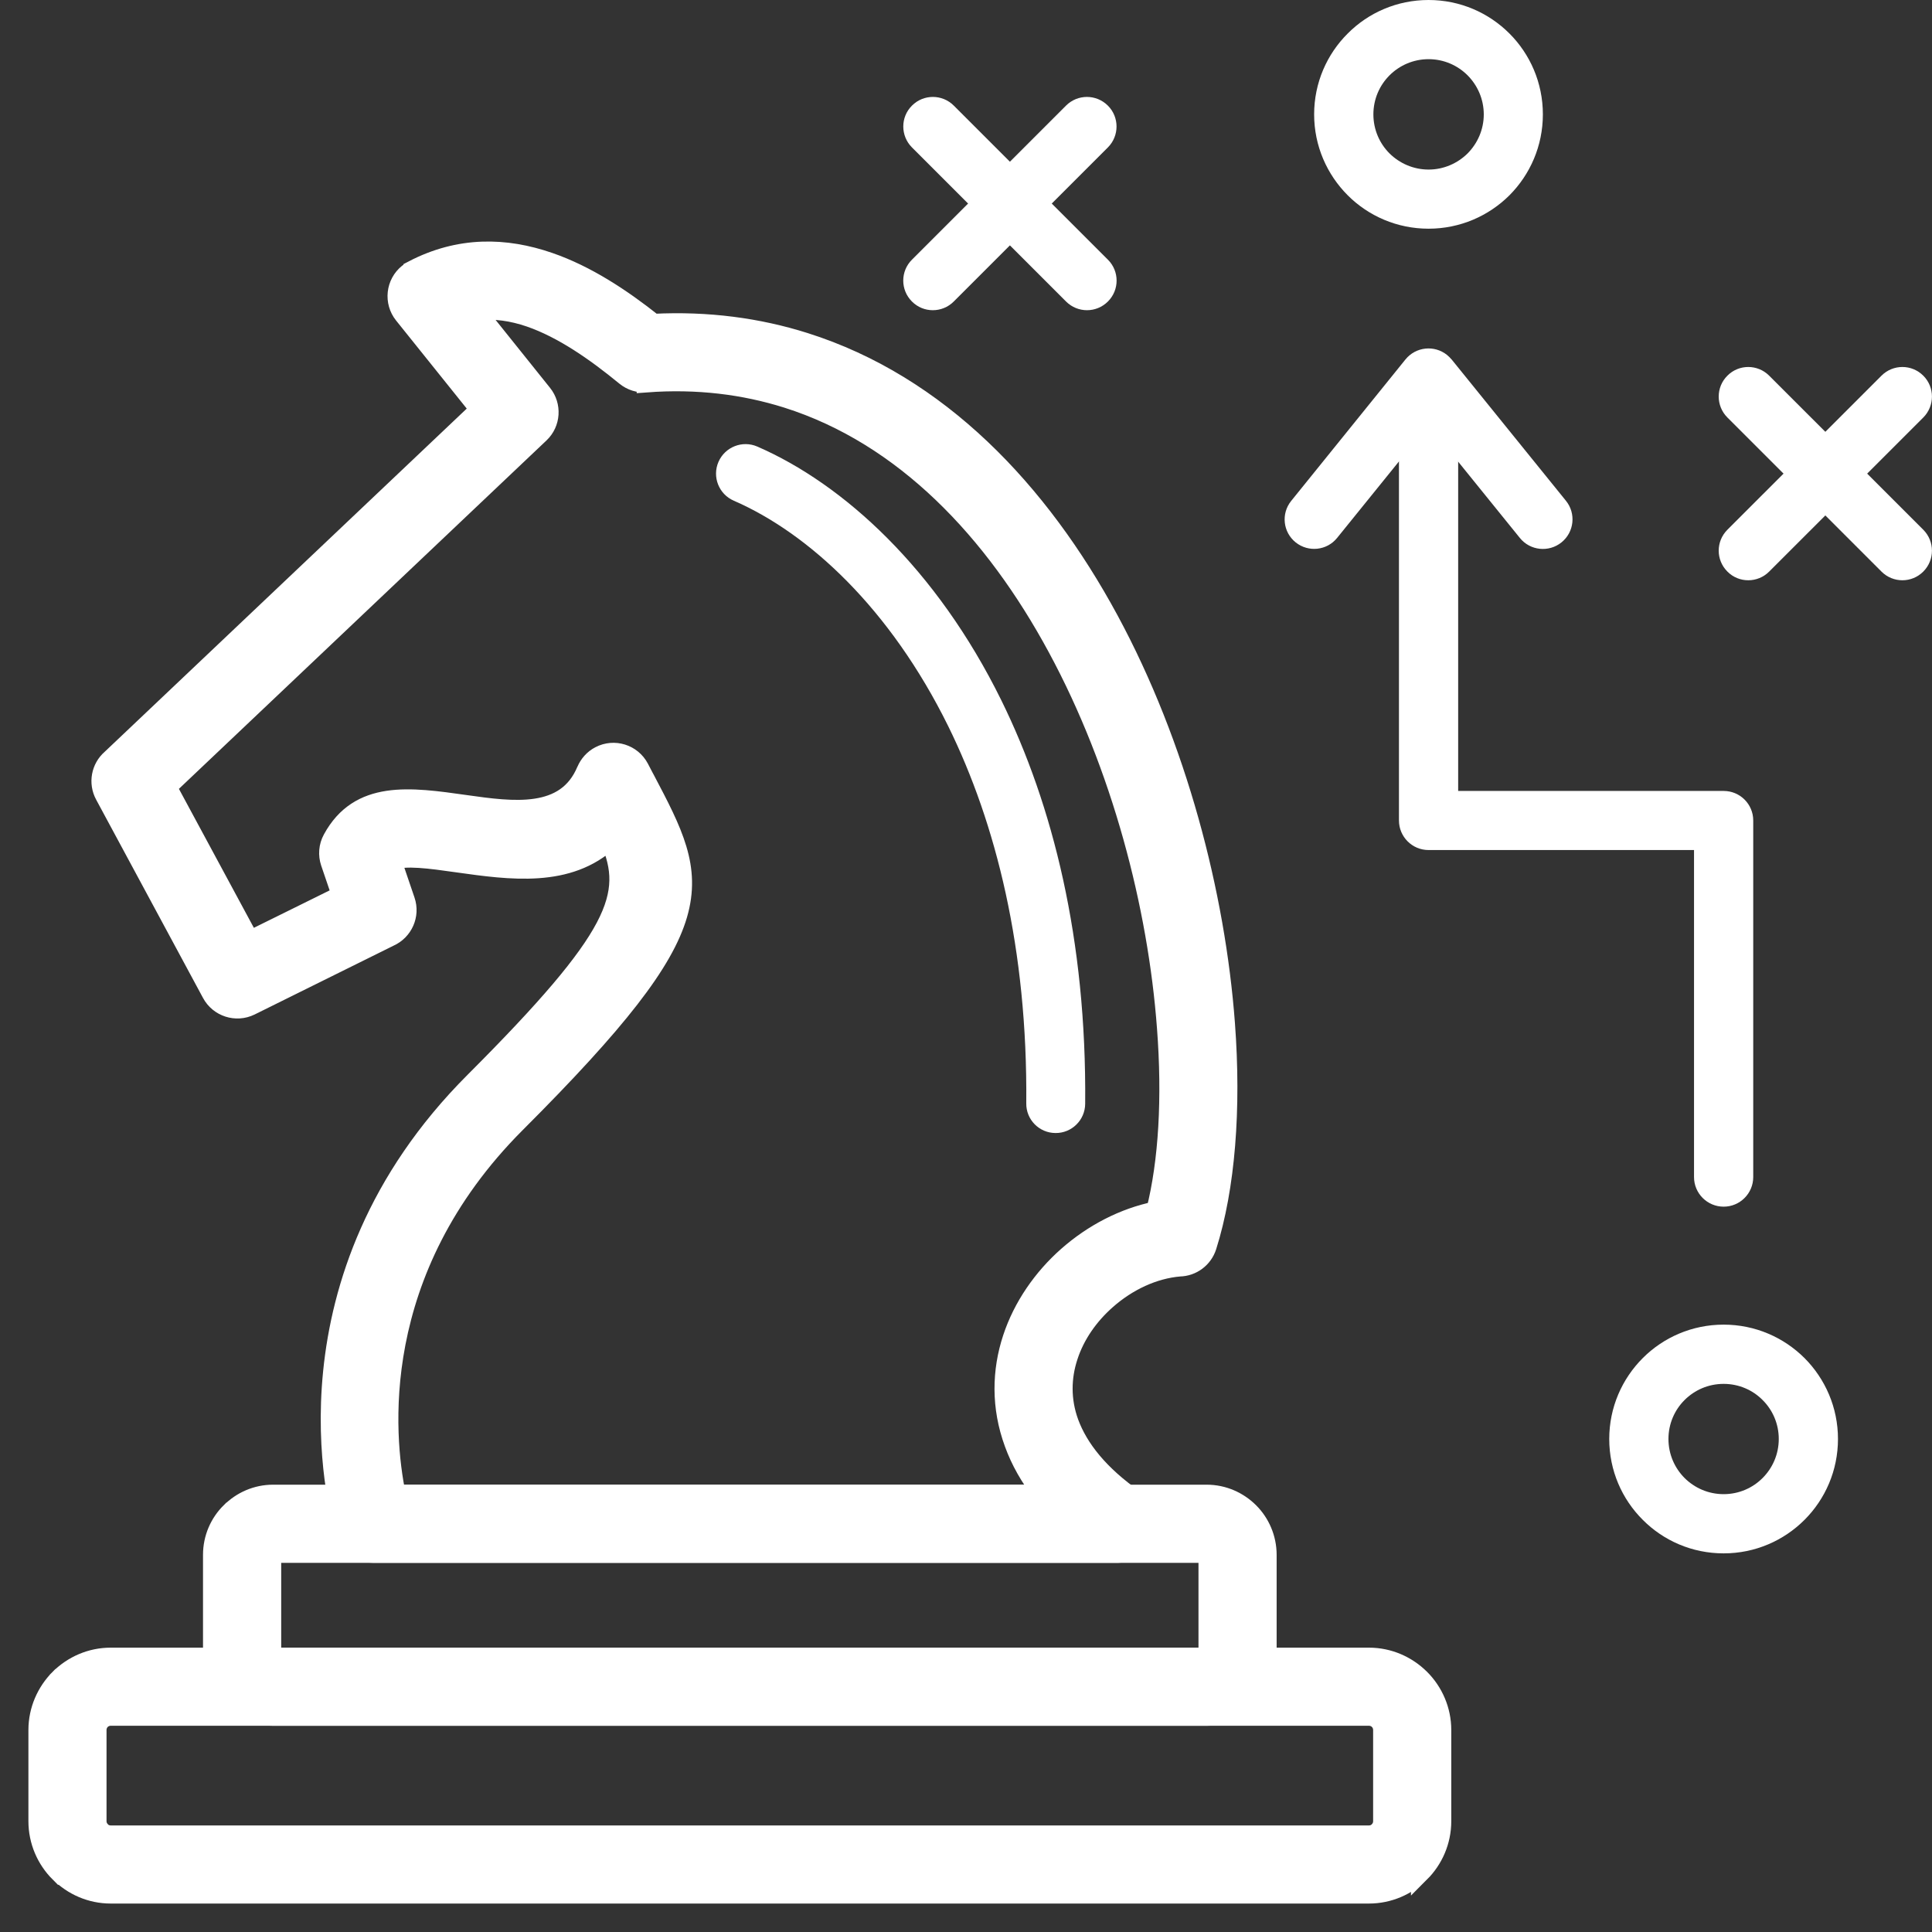
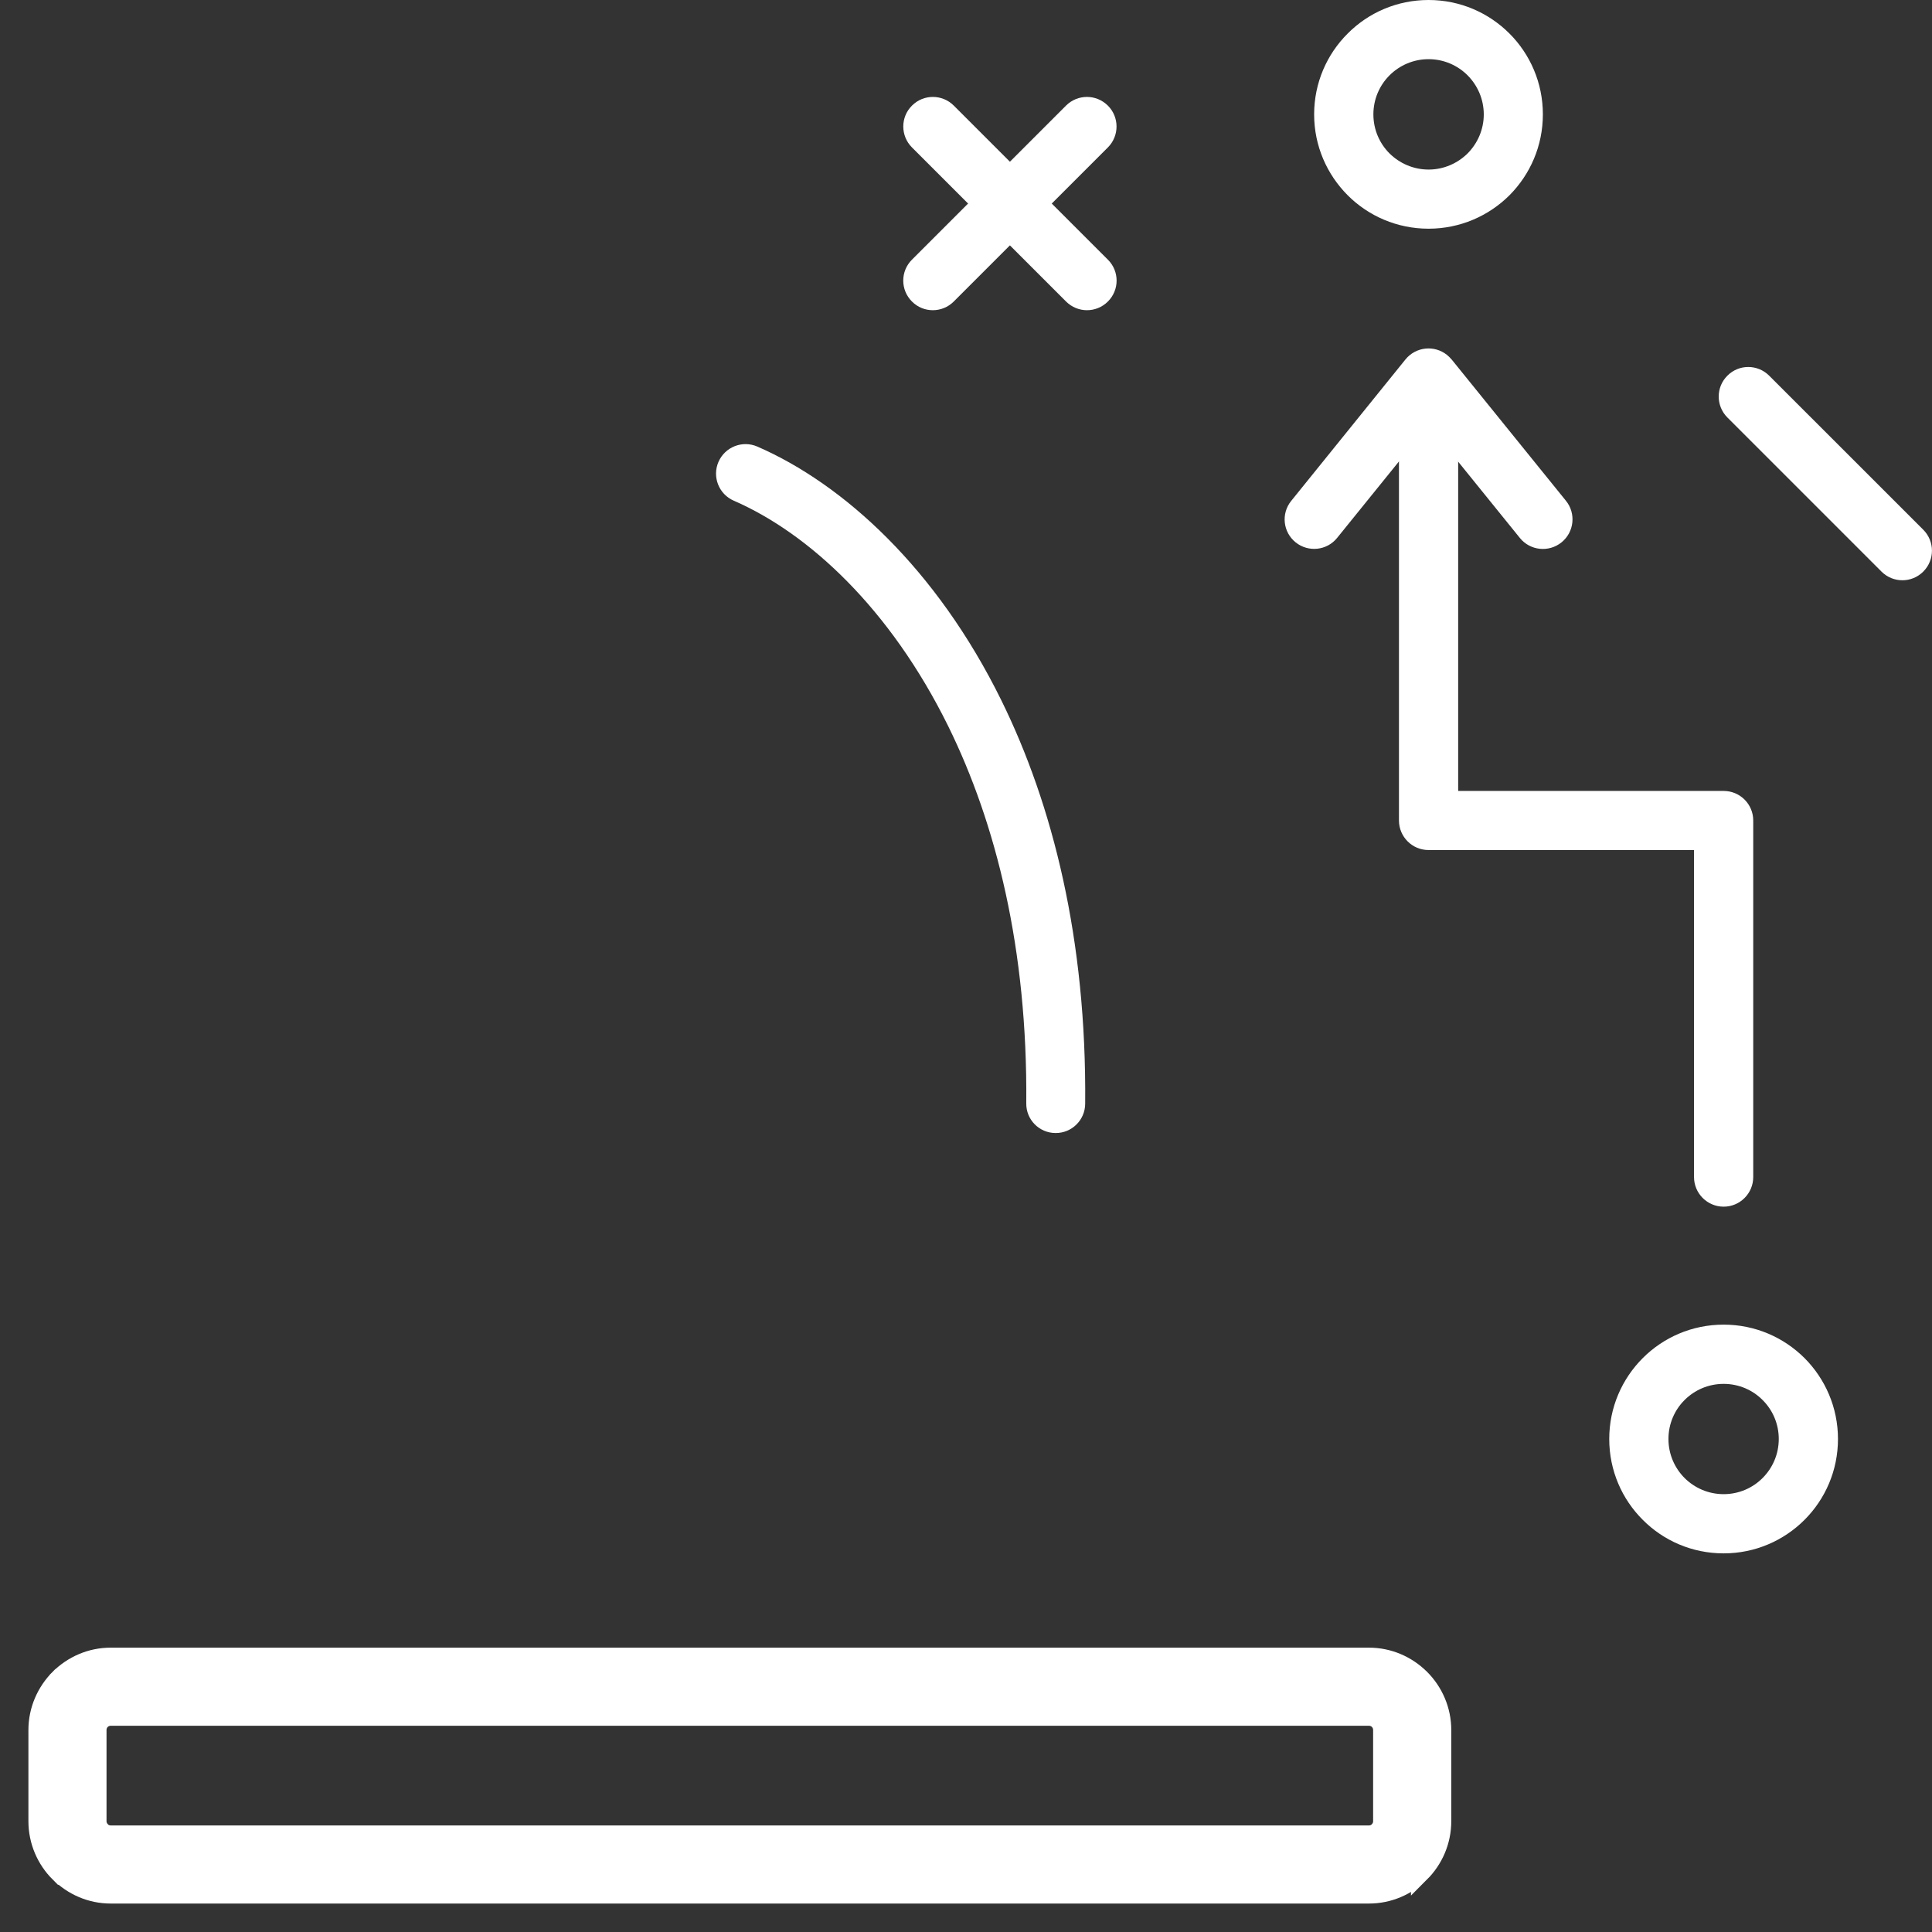
<svg xmlns="http://www.w3.org/2000/svg" width="51" height="51" viewBox="0 0 51 51" fill="none">
  <rect x="0" y="0" width="51" height="51" fill="#333333" stroke="none" />
-   <path d="M10.347 22.721L10.705 23.773C10.836 24.158 10.648 24.574 10.283 24.737L6.611 26.556C6.233 26.741 5.777 26.593 5.58 26.226L2.757 20.988C2.582 20.662 2.661 20.267 2.928 20.034L12.66 10.809L10.651 8.305C10.382 7.97 10.436 7.479 10.771 7.21C10.811 7.176 10.855 7.149 10.9 7.126V7.124C12.127 6.485 13.34 6.513 14.499 6.914C15.477 7.252 16.399 7.856 17.252 8.534C18.685 8.462 20.016 8.642 21.246 9.031C24.776 10.148 27.439 12.958 29.278 16.358C31.08 19.691 32.093 23.606 32.349 27.012C32.52 29.285 32.354 31.353 31.866 32.899C31.762 33.227 31.465 33.439 31.139 33.446C30.456 33.503 29.766 33.826 29.211 34.317C28.75 34.723 28.387 35.238 28.203 35.808C28.023 36.355 28.006 36.956 28.227 37.56C28.477 38.236 29.019 38.928 29.959 39.582C30.313 39.829 30.4 40.314 30.155 40.669C30.003 40.886 29.761 41.004 29.515 41.004H9.85C9.482 41.004 9.172 40.75 9.09 40.405C8.913 39.804 7.296 33.772 12.52 28.548C16.355 24.712 16.712 23.63 16.094 22.176C15.009 23.193 13.476 22.977 12.068 22.779C11.356 22.678 10.693 22.585 10.347 22.721ZM9.009 23.631L8.715 22.768C8.649 22.57 8.661 22.344 8.77 22.146C9.48 20.84 10.816 21.027 12.282 21.235C13.537 21.412 14.94 21.611 15.472 20.337V20.34C15.541 20.177 15.664 20.034 15.832 19.947C16.212 19.748 16.683 19.895 16.882 20.276L17.013 20.527C17.02 20.539 17.027 20.554 17.035 20.567C18.507 23.362 18.992 24.287 13.623 29.653C9.709 33.57 10.15 37.933 10.458 39.442H27.524C27.177 39.003 26.928 38.553 26.763 38.099C26.411 37.14 26.435 36.188 26.719 35.326C26.995 34.488 27.52 33.735 28.178 33.154C28.849 32.562 29.662 32.138 30.507 31.966C30.836 30.659 30.932 28.98 30.791 27.129C30.552 23.914 29.598 20.229 27.904 17.096C26.246 14.026 23.876 11.502 20.775 10.521C19.641 10.164 18.401 10.008 17.057 10.109V10.107C16.865 10.121 16.668 10.065 16.506 9.932C15.707 9.276 14.851 8.682 13.991 8.384C13.525 8.224 13.052 8.152 12.573 8.209L14.321 10.39L14.324 10.393C14.575 10.706 14.55 11.165 14.254 11.445L4.412 20.774L6.596 24.823L9.009 23.631Z" fill="white" stroke="white" stroke-width="0.5" />
-   <path d="M7.209 39.442H31.851C32.293 39.442 32.691 39.623 32.982 39.913C33.27 40.201 33.45 40.604 33.45 41.044V43.707C33.45 44.148 33.27 44.547 32.982 44.838C32.691 45.126 32.292 45.306 31.851 45.306H7.209C6.771 45.306 6.369 45.126 6.08 44.838C5.789 44.547 5.609 44.148 5.609 43.707V41.044C5.609 40.603 5.789 40.201 6.08 39.913H6.083C6.371 39.623 6.771 39.442 7.209 39.442ZM31.851 41.005H7.209C7.2 41.005 7.189 41.01 7.182 41.015L7.185 41.018C7.177 41.025 7.173 41.035 7.173 41.044V43.707C7.173 43.717 7.178 43.727 7.185 43.731C7.192 43.739 7.2 43.744 7.209 43.744H31.851C31.861 43.744 31.871 43.739 31.875 43.731C31.883 43.727 31.887 43.717 31.887 43.707V41.044C31.887 41.035 31.883 41.024 31.875 41.018C31.871 41.01 31.861 41.006 31.851 41.006V41.005Z" fill="white" stroke="white" stroke-width="0.5" />
  <path d="M2.922 48.437H36.138C36.238 48.437 36.327 48.397 36.391 48.333V48.331C36.458 48.264 36.497 48.175 36.497 48.075V45.668C36.497 45.568 36.457 45.476 36.393 45.412L36.391 45.41C36.327 45.346 36.237 45.306 36.137 45.306H2.922C2.824 45.306 2.732 45.346 2.668 45.41L2.666 45.412C2.602 45.476 2.562 45.568 2.562 45.668V48.075C2.562 48.175 2.604 48.264 2.668 48.331V48.333C2.732 48.398 2.824 48.437 2.922 48.437ZM36.138 49.999H2.922C2.397 49.999 1.917 49.783 1.567 49.433L1.564 49.435C1.217 49.088 1 48.604 1 48.075V45.669C1 45.141 1.217 44.661 1.564 44.31H1.567V44.308C1.917 43.96 2.397 43.744 2.922 43.744H36.138C36.663 43.744 37.143 43.96 37.493 44.308L37.496 44.31C37.844 44.66 38.06 45.141 38.06 45.669V48.075C38.06 48.604 37.843 49.088 37.496 49.435V49.433C37.147 49.783 36.663 49.999 36.138 49.999Z" fill="white" stroke="white" stroke-width="0.5" />
  <path d="M36.929 10.309C36.929 9.877 37.279 9.527 37.71 9.527C38.142 9.527 38.492 9.877 38.492 10.309V20.879H45.5C45.931 20.879 46.281 21.227 46.281 21.658V31.072C46.281 31.503 45.931 31.853 45.5 31.853C45.069 31.853 44.718 31.503 44.718 31.072V22.439H37.71C37.279 22.439 36.929 22.089 36.929 21.658V10.309Z" fill="white" />
  <path d="M35.297 14.199C35.028 14.534 34.538 14.586 34.203 14.318C33.867 14.049 33.813 13.559 34.084 13.223L37.101 9.488C37.373 9.153 37.863 9.101 38.198 9.37C38.243 9.407 38.282 9.446 38.317 9.488V9.486L41.336 13.218C41.608 13.553 41.556 14.046 41.22 14.317C40.885 14.588 40.392 14.537 40.121 14.201L37.708 11.218L35.297 14.199Z" fill="white" />
  <path d="M37.71 -0C38.544 -0 39.298 0.337 39.846 0.885C40.391 1.43 40.728 2.186 40.728 3.019C40.728 3.853 40.391 4.607 39.846 5.155C39.298 5.7 38.544 6.037 37.71 6.037C36.877 6.037 36.12 5.7 35.576 5.155C35.029 4.607 34.69 3.853 34.69 3.019C34.69 2.186 35.028 1.43 35.576 0.885C36.12 0.337 36.877 -0 37.71 -0ZM38.741 1.989C38.477 1.725 38.113 1.562 37.711 1.562C37.309 1.562 36.944 1.725 36.68 1.989C36.416 2.253 36.254 2.617 36.254 3.019C36.254 3.421 36.416 3.786 36.68 4.05C36.944 4.311 37.309 4.476 37.711 4.476C38.112 4.476 38.477 4.311 38.741 4.05C39.003 3.786 39.168 3.421 39.168 3.019C39.167 2.615 39.003 2.253 38.741 1.989Z" fill="white" />
  <path d="M45.5 34.967C46.334 34.967 47.088 35.305 47.635 35.85C48.18 36.397 48.518 37.152 48.518 37.985C48.518 38.821 48.18 39.575 47.635 40.12C47.088 40.667 46.334 41.005 45.5 41.005C44.664 41.005 43.91 40.668 43.365 40.12C42.818 39.575 42.48 38.821 42.48 37.985C42.48 37.152 42.818 36.397 43.365 35.85C43.91 35.305 44.664 34.967 45.5 34.967ZM46.528 36.957C46.267 36.693 45.902 36.531 45.5 36.531C45.096 36.531 44.734 36.693 44.469 36.957C44.206 37.218 44.043 37.583 44.043 37.985C44.043 38.389 44.206 38.752 44.469 39.016C44.734 39.279 45.096 39.442 45.5 39.442C45.902 39.442 46.267 39.279 46.528 39.016C46.792 38.752 46.955 38.389 46.955 37.985C46.955 37.583 46.792 37.218 46.528 36.957Z" fill="white" />
-   <path d="M49.666 9.917C49.972 9.611 50.465 9.611 50.77 9.917C51.075 10.22 51.075 10.715 50.77 11.021L46.702 15.088C46.397 15.394 45.901 15.394 45.599 15.088C45.293 14.783 45.293 14.29 45.599 13.984L49.666 9.917Z" fill="white" />
  <path d="M50.77 13.984C51.075 14.29 51.075 14.783 50.77 15.088C50.465 15.394 49.972 15.394 49.666 15.088L45.599 11.021C45.293 10.715 45.293 10.22 45.599 9.917C45.901 9.611 46.397 9.611 46.702 9.917L50.77 13.984Z" fill="white" />
-   <path d="M28.14 2.788C28.446 2.482 28.939 2.482 29.245 2.788C29.55 3.091 29.55 3.587 29.245 3.892L25.177 7.959C24.872 8.265 24.376 8.265 24.073 7.959C23.767 7.654 23.767 7.16 24.073 6.855L28.14 2.788Z" fill="white" />
+   <path d="M28.14 2.788C28.446 2.482 28.939 2.482 29.245 2.788C29.55 3.091 29.55 3.587 29.245 3.892L25.177 7.959C24.872 8.265 24.376 8.265 24.073 7.959C23.767 7.654 23.767 7.16 24.073 6.855Z" fill="white" />
  <path d="M29.246 6.855C29.552 7.16 29.552 7.654 29.246 7.959C28.94 8.265 28.447 8.265 28.141 7.959L24.074 3.892C23.768 3.587 23.768 3.09 24.074 2.788C24.377 2.482 24.873 2.482 25.178 2.788L29.246 6.855Z" fill="white" />
  <path d="M19.37 13.217C18.975 13.045 18.795 12.587 18.966 12.192C19.138 11.798 19.596 11.617 19.991 11.788C22.264 12.777 24.722 15.012 26.432 18.485C27.791 21.246 28.686 24.799 28.646 29.138C28.643 29.567 28.291 29.914 27.862 29.909C27.431 29.907 27.085 29.555 27.091 29.125C27.127 25.055 26.294 21.74 25.034 19.176C23.499 16.06 21.344 14.076 19.37 13.217Z" fill="white" />
</svg>